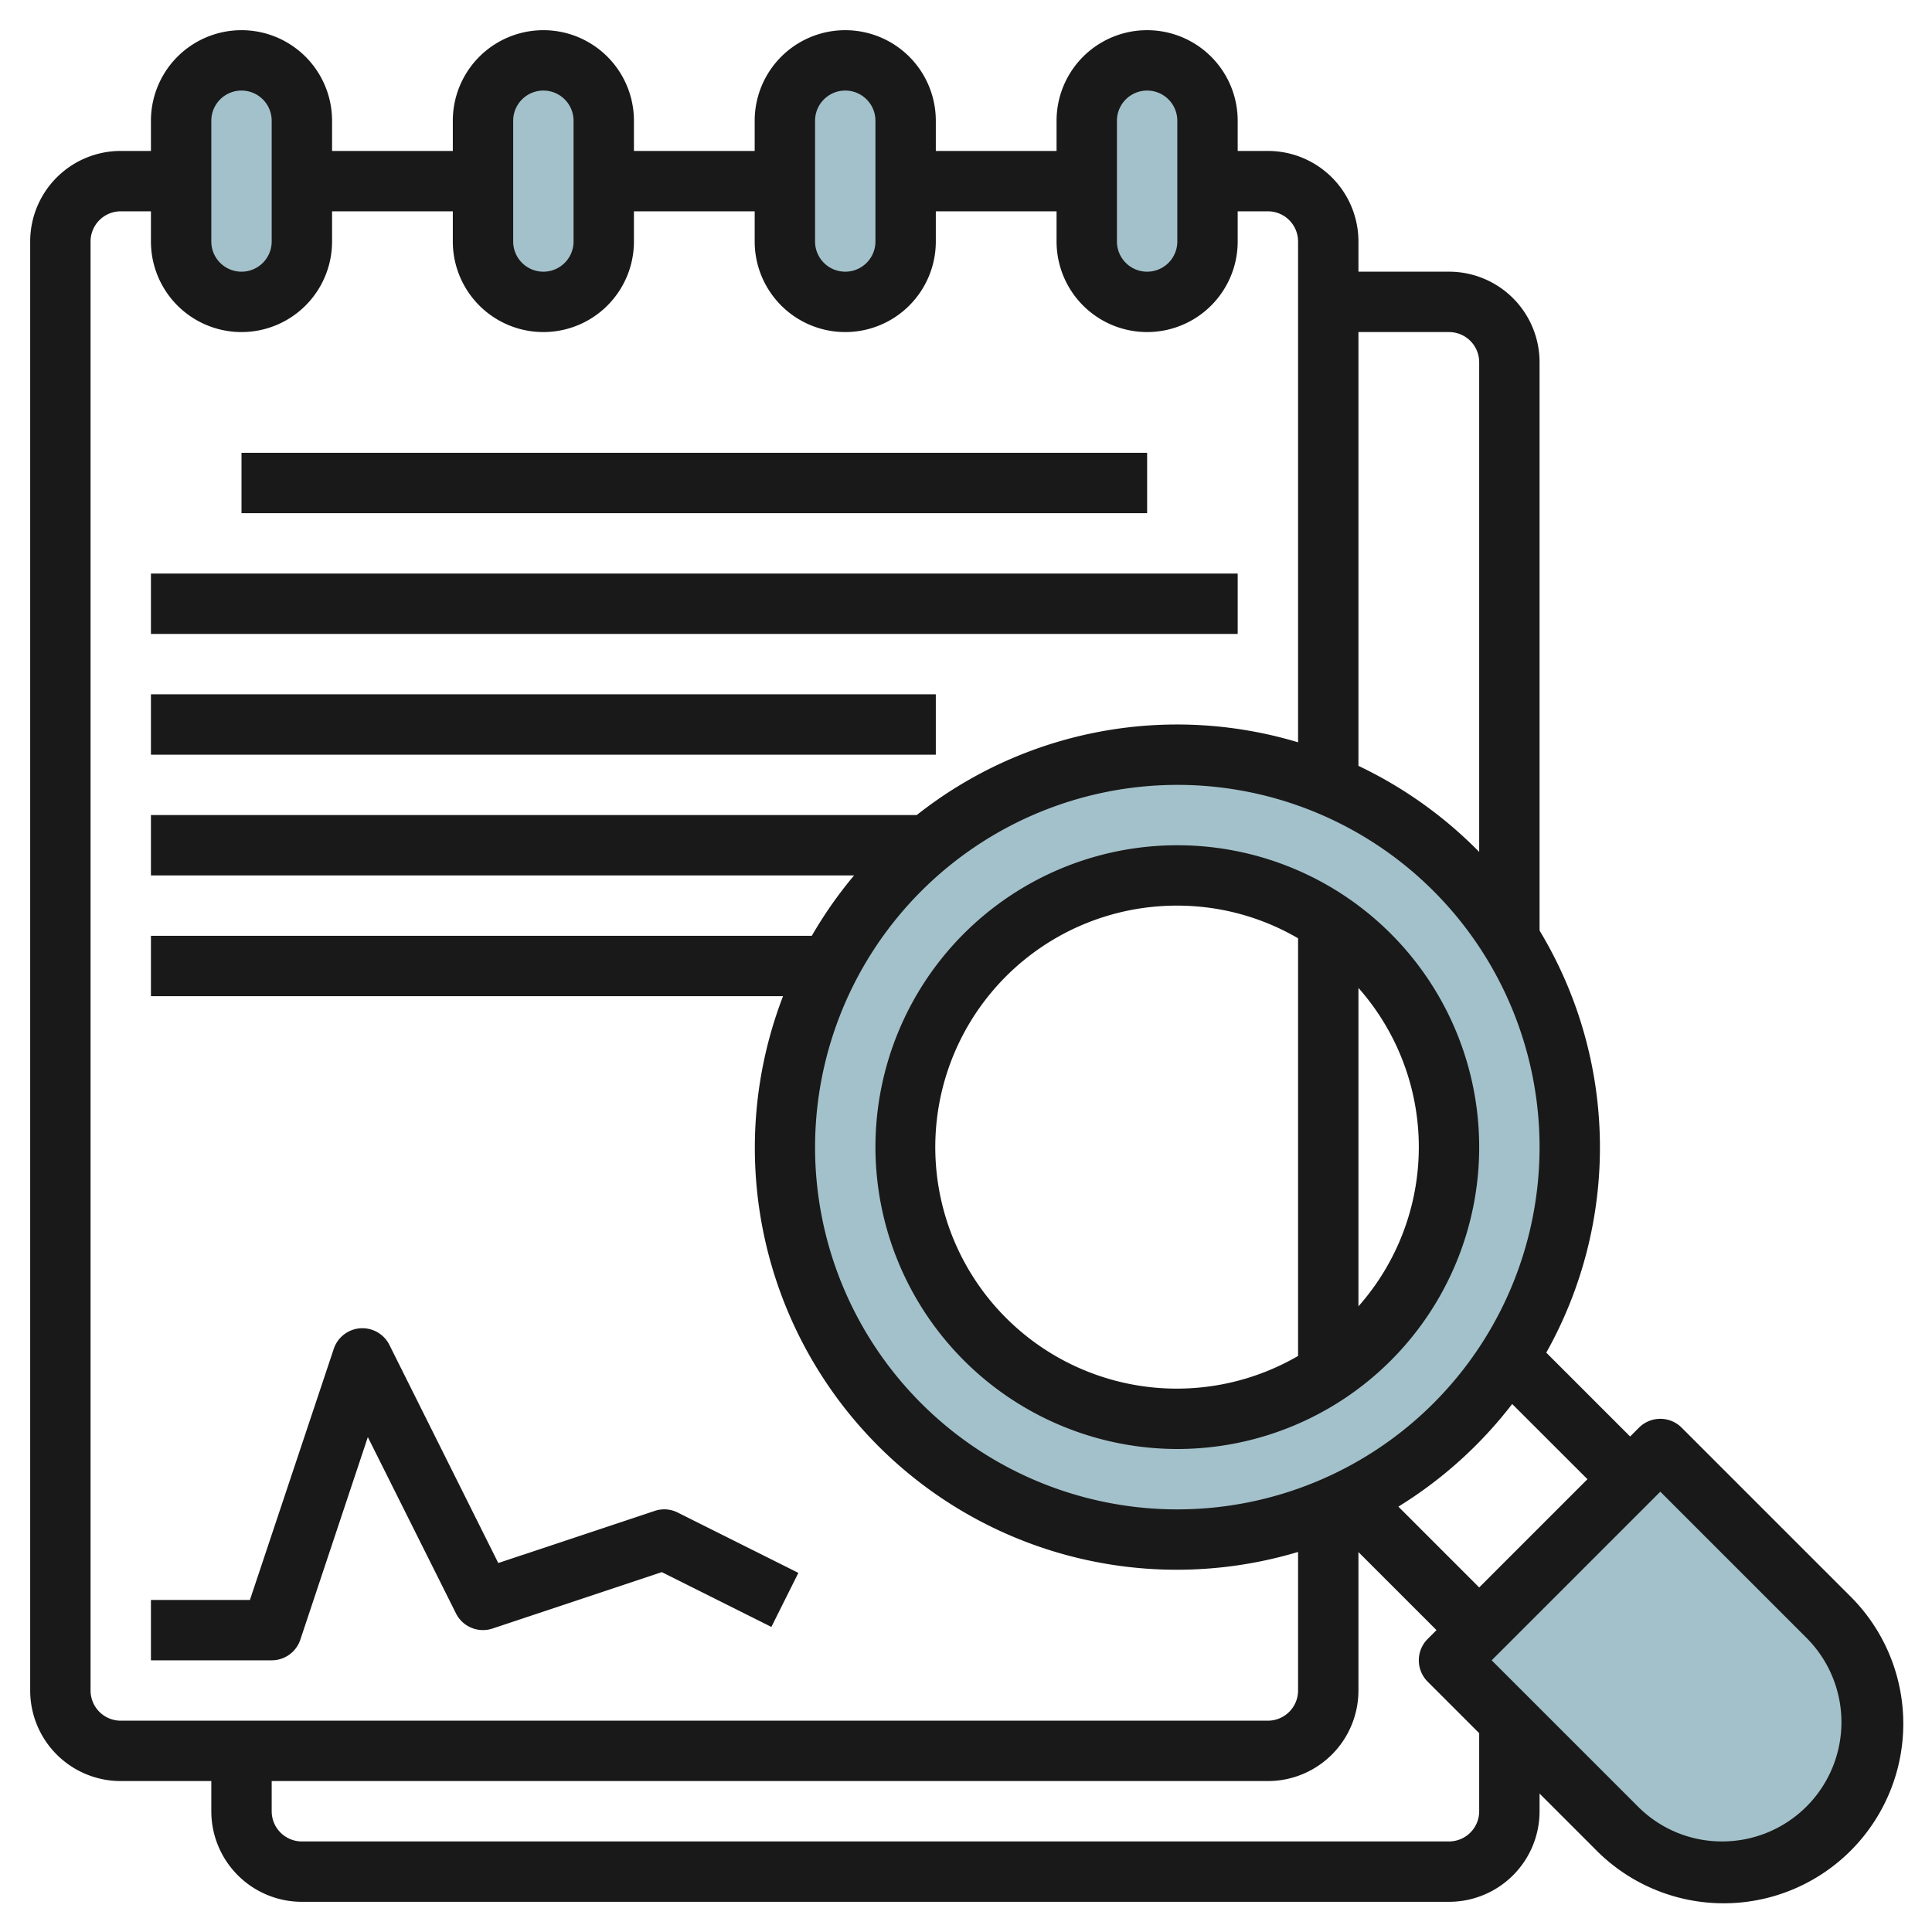
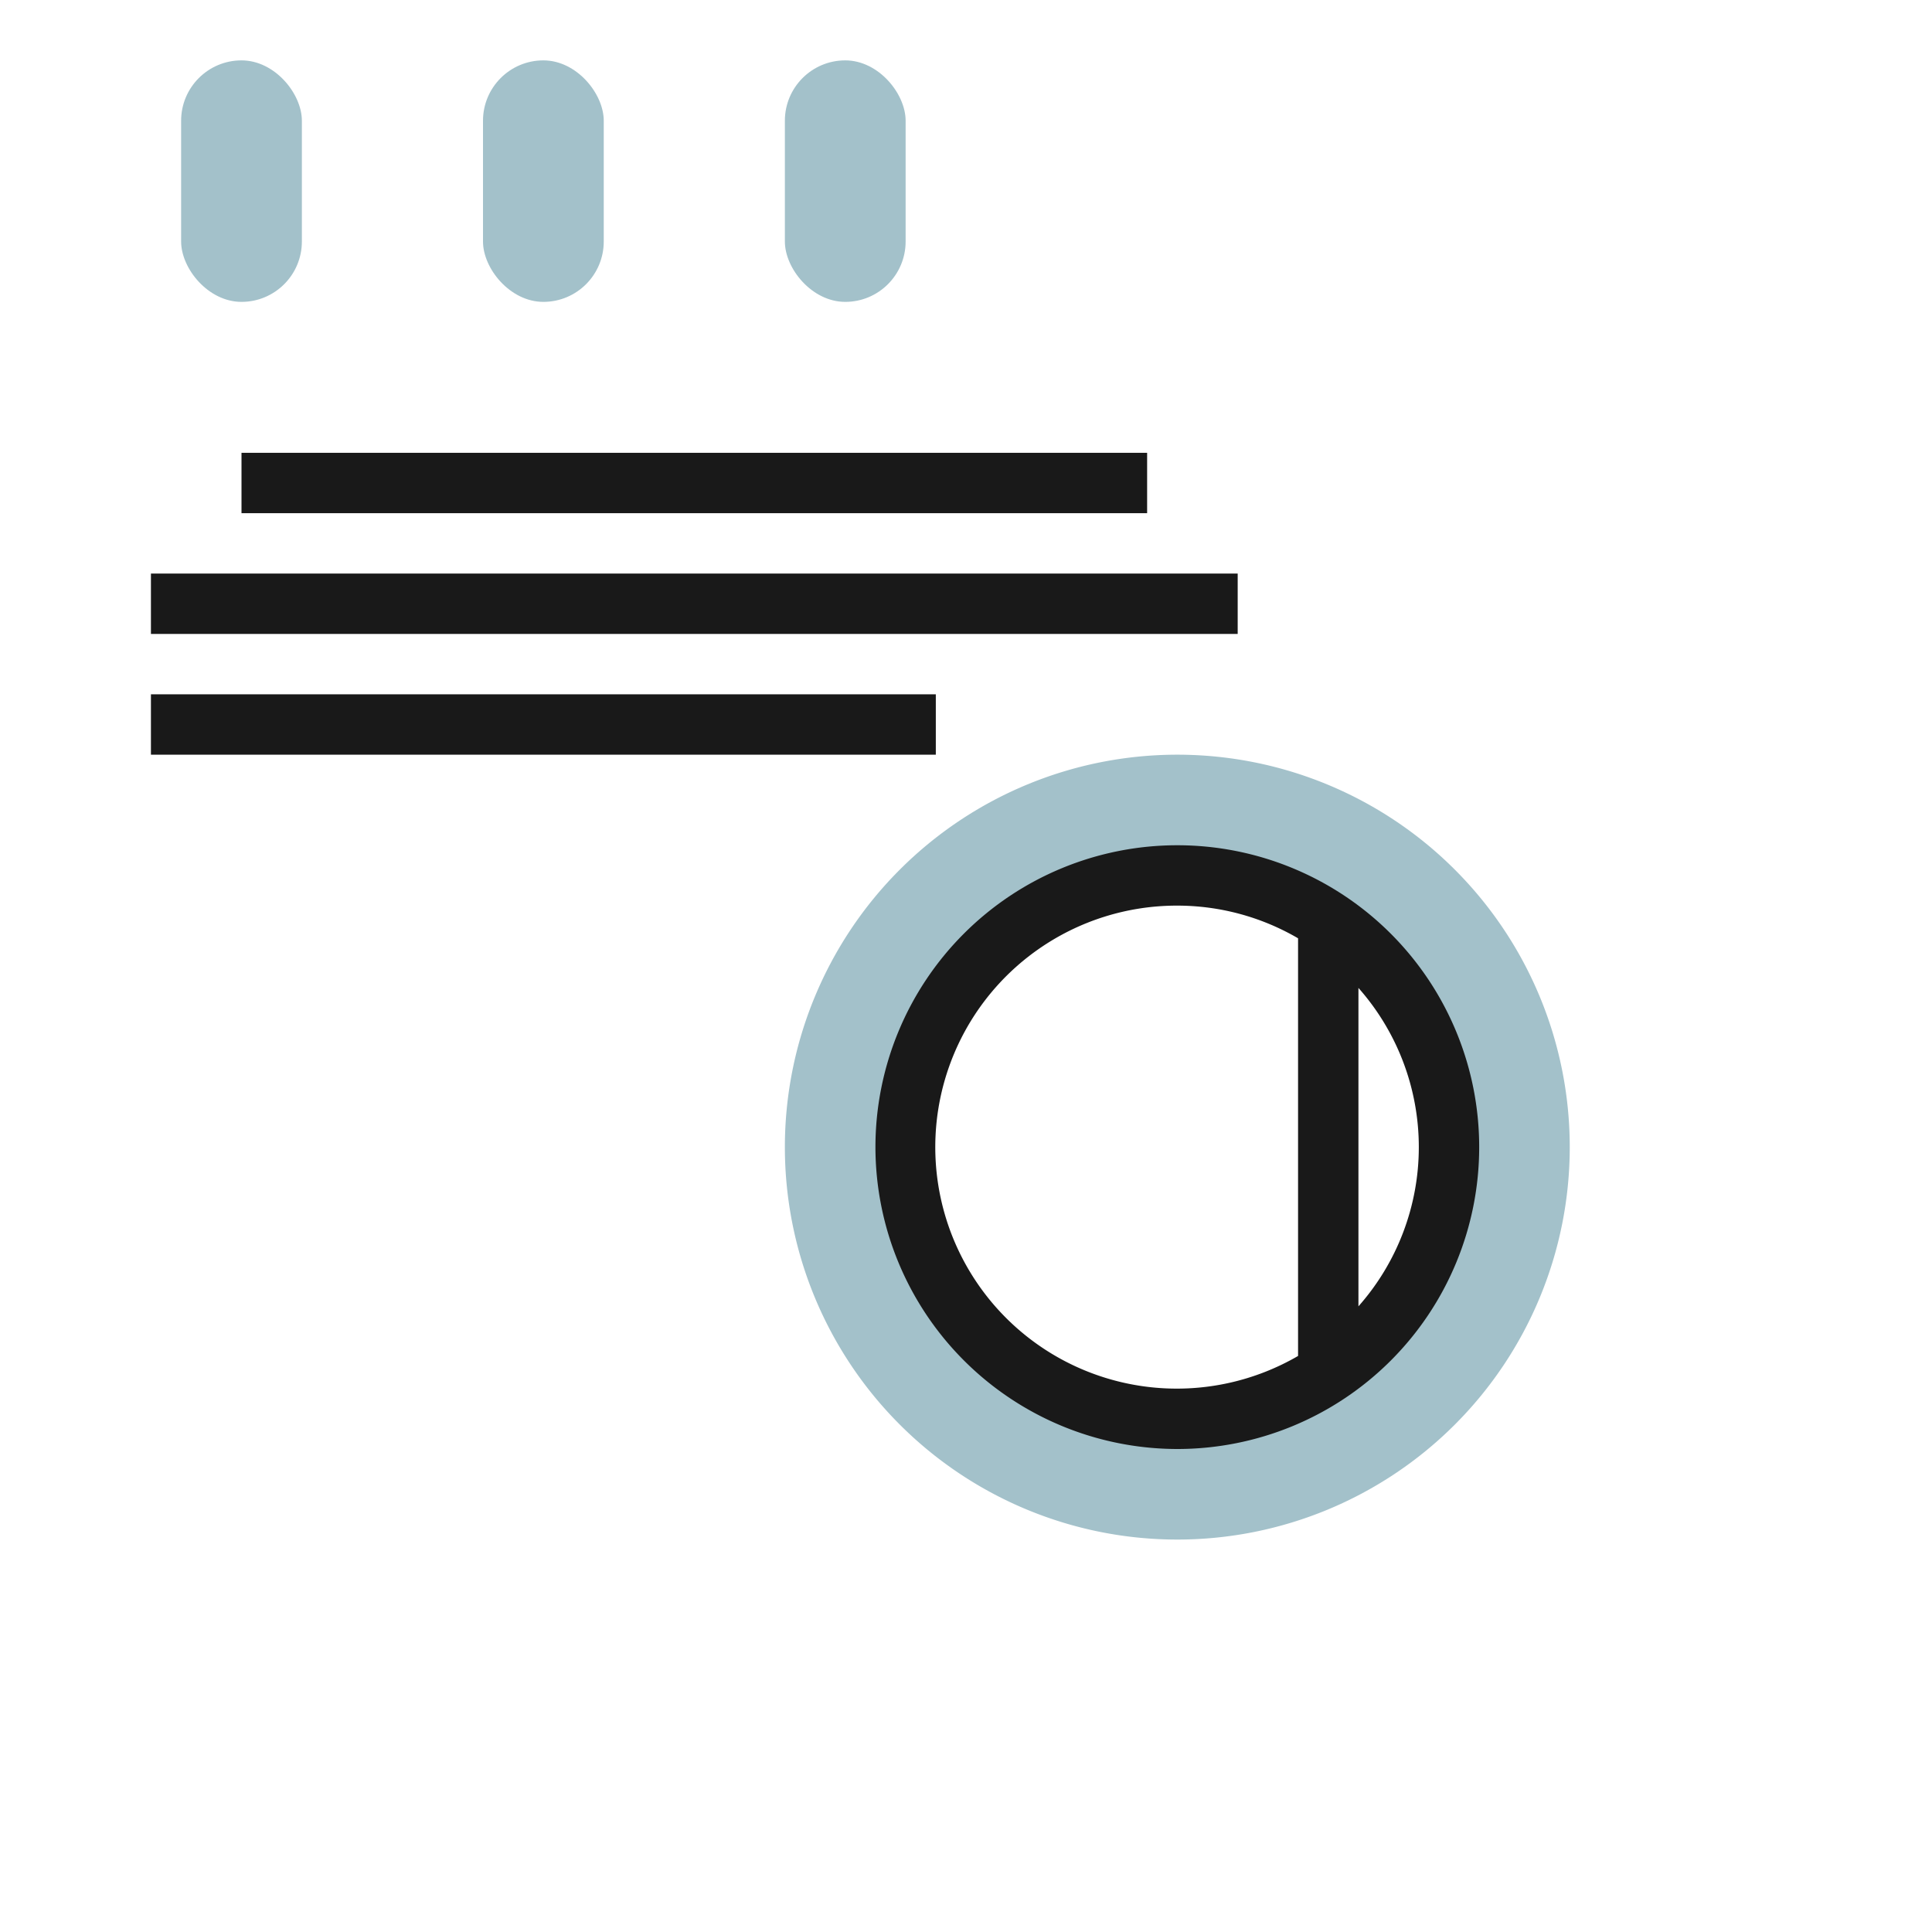
<svg xmlns="http://www.w3.org/2000/svg" id="Layer_3" height="512" viewBox="0 0 64 64" width="512" data-name="Layer 3">
  <g fill="#a3c1ca">
    <path d="m39 25a13 13 0 1 0 13 13 13 13 0 0 0 -13-13zm0 22a9 9 0 1 1 9-9 9 9 0 0 1 -9 9z" />
    <rect height="8" rx="2" width="4" x="6" y="2" />
    <rect height="8" rx="2" width="4" x="16" y="2" />
    <rect height="8" rx="2" width="4" x="26" y="2" />
-     <rect height="8" rx="2" width="4" x="36" y="2" />
-     <path d="m53.55 60.55-5.55-5.55 7-7 5.55 5.55a4.948 4.948 0 0 1 1.45 3.5 4.95 4.95 0 0 1 -4.95 4.95 4.948 4.948 0 0 1 -3.5-1.45z" />
  </g>
  <path d="m8 15h30v2h-30z" fill="#191919" />
  <path d="m5 19h36v2h-36z" fill="#191919" />
  <path d="m5 23h26v2h-26z" fill="#191919" />
-   <path d="m21.684 50.052-5.178 1.725-3.606-7.224a1 1 0 0 0 -1.844.131l-2.777 8.316h-3.279v2h4a1 1 0 0 0 .949-.684l2.236-6.71 2.92 5.841a1 1 0 0 0 1.211.5l5.607-1.868 3.63 1.815.894-1.79-4-2a.988.988 0 0 0 -.763-.052z" fill="#191919" />
-   <path d="m55.707 47.293a1 1 0 0 0 -1.414 0l-.293.293-2.778-2.778a13.894 13.894 0 0 0 -.222-13.982v-18.826a3 3 0 0 0 -3-3h-3v-1a3 3 0 0 0 -3-3h-1v-1a3 3 0 0 0 -6 0v1h-4v-1a3 3 0 0 0 -6 0v1h-4v-1a3 3 0 0 0 -6 0v1h-4v-1a3 3 0 0 0 -6 0v1h-1a3 3 0 0 0 -3 3v48a3 3 0 0 0 3 3h3v1a3 3 0 0 0 3 3h38a3 3 0 0 0 3-3v-.586l1.843 1.843a5.95 5.95 0 1 0 8.414-8.414zm-3.121 1.707-3.586 3.586-2.677-2.677a14.076 14.076 0 0 0 3.77-3.4zm-13.586-23a12 12 0 1 1 -12 12 12.013 12.013 0 0 1 12-12zm9-15a1 1 0 0 1 1 1v16.221a14.068 14.068 0 0 0 -4-2.851v-14.37zm-11-7a1 1 0 0 1 2 0v4a1 1 0 0 1 -2 0zm-10 0a1 1 0 0 1 2 0v4a1 1 0 0 1 -2 0zm-10 0a1 1 0 0 1 2 0v4a1 1 0 0 1 -2 0zm-10 0a1 1 0 0 1 2 0v4a1 1 0 0 1 -2 0zm-4 52v-48a1 1 0 0 1 1-1h1v1a3 3 0 0 0 6 0v-1h4v1a3 3 0 0 0 6 0v-1h4v1a3 3 0 0 0 6 0v-1h4v1a3 3 0 0 0 6 0v-1h1a1 1 0 0 1 1 1v16.59a13.9 13.9 0 0 0 -12.632 2.41h-25.368v2h23.292a14.072 14.072 0 0 0 -1.4 2h-21.892v2h20.939a13.977 13.977 0 0 0 17.061 18.41v4.59a1 1 0 0 1 -1 1h-38a1 1 0 0 1 -1-1zm46 4a1 1 0 0 1 -1 1h-38a1 1 0 0 1 -1-1v-1h33a3 3 0 0 0 3-3v-4.586l2.586 2.586-.293.293a1 1 0 0 0 0 1.414l1.707 1.707zm8.05 1a3.92 3.92 0 0 1 -2.792-1.157l-4.844-4.843 5.586-5.586 4.843 4.843a3.95 3.95 0 0 1 -2.793 6.743z" fill="#191919" />
  <path d="m39 48a10 10 0 1 0 -10-10 10.011 10.011 0 0 0 10 10zm8-10a7.957 7.957 0 0 1 -2 5.274v-10.548a7.957 7.957 0 0 1 2 5.274zm-8-8a7.94 7.94 0 0 1 4 1.082v13.836a8 8 0 1 1 -4-14.918z" fill="#191919" />
</svg>